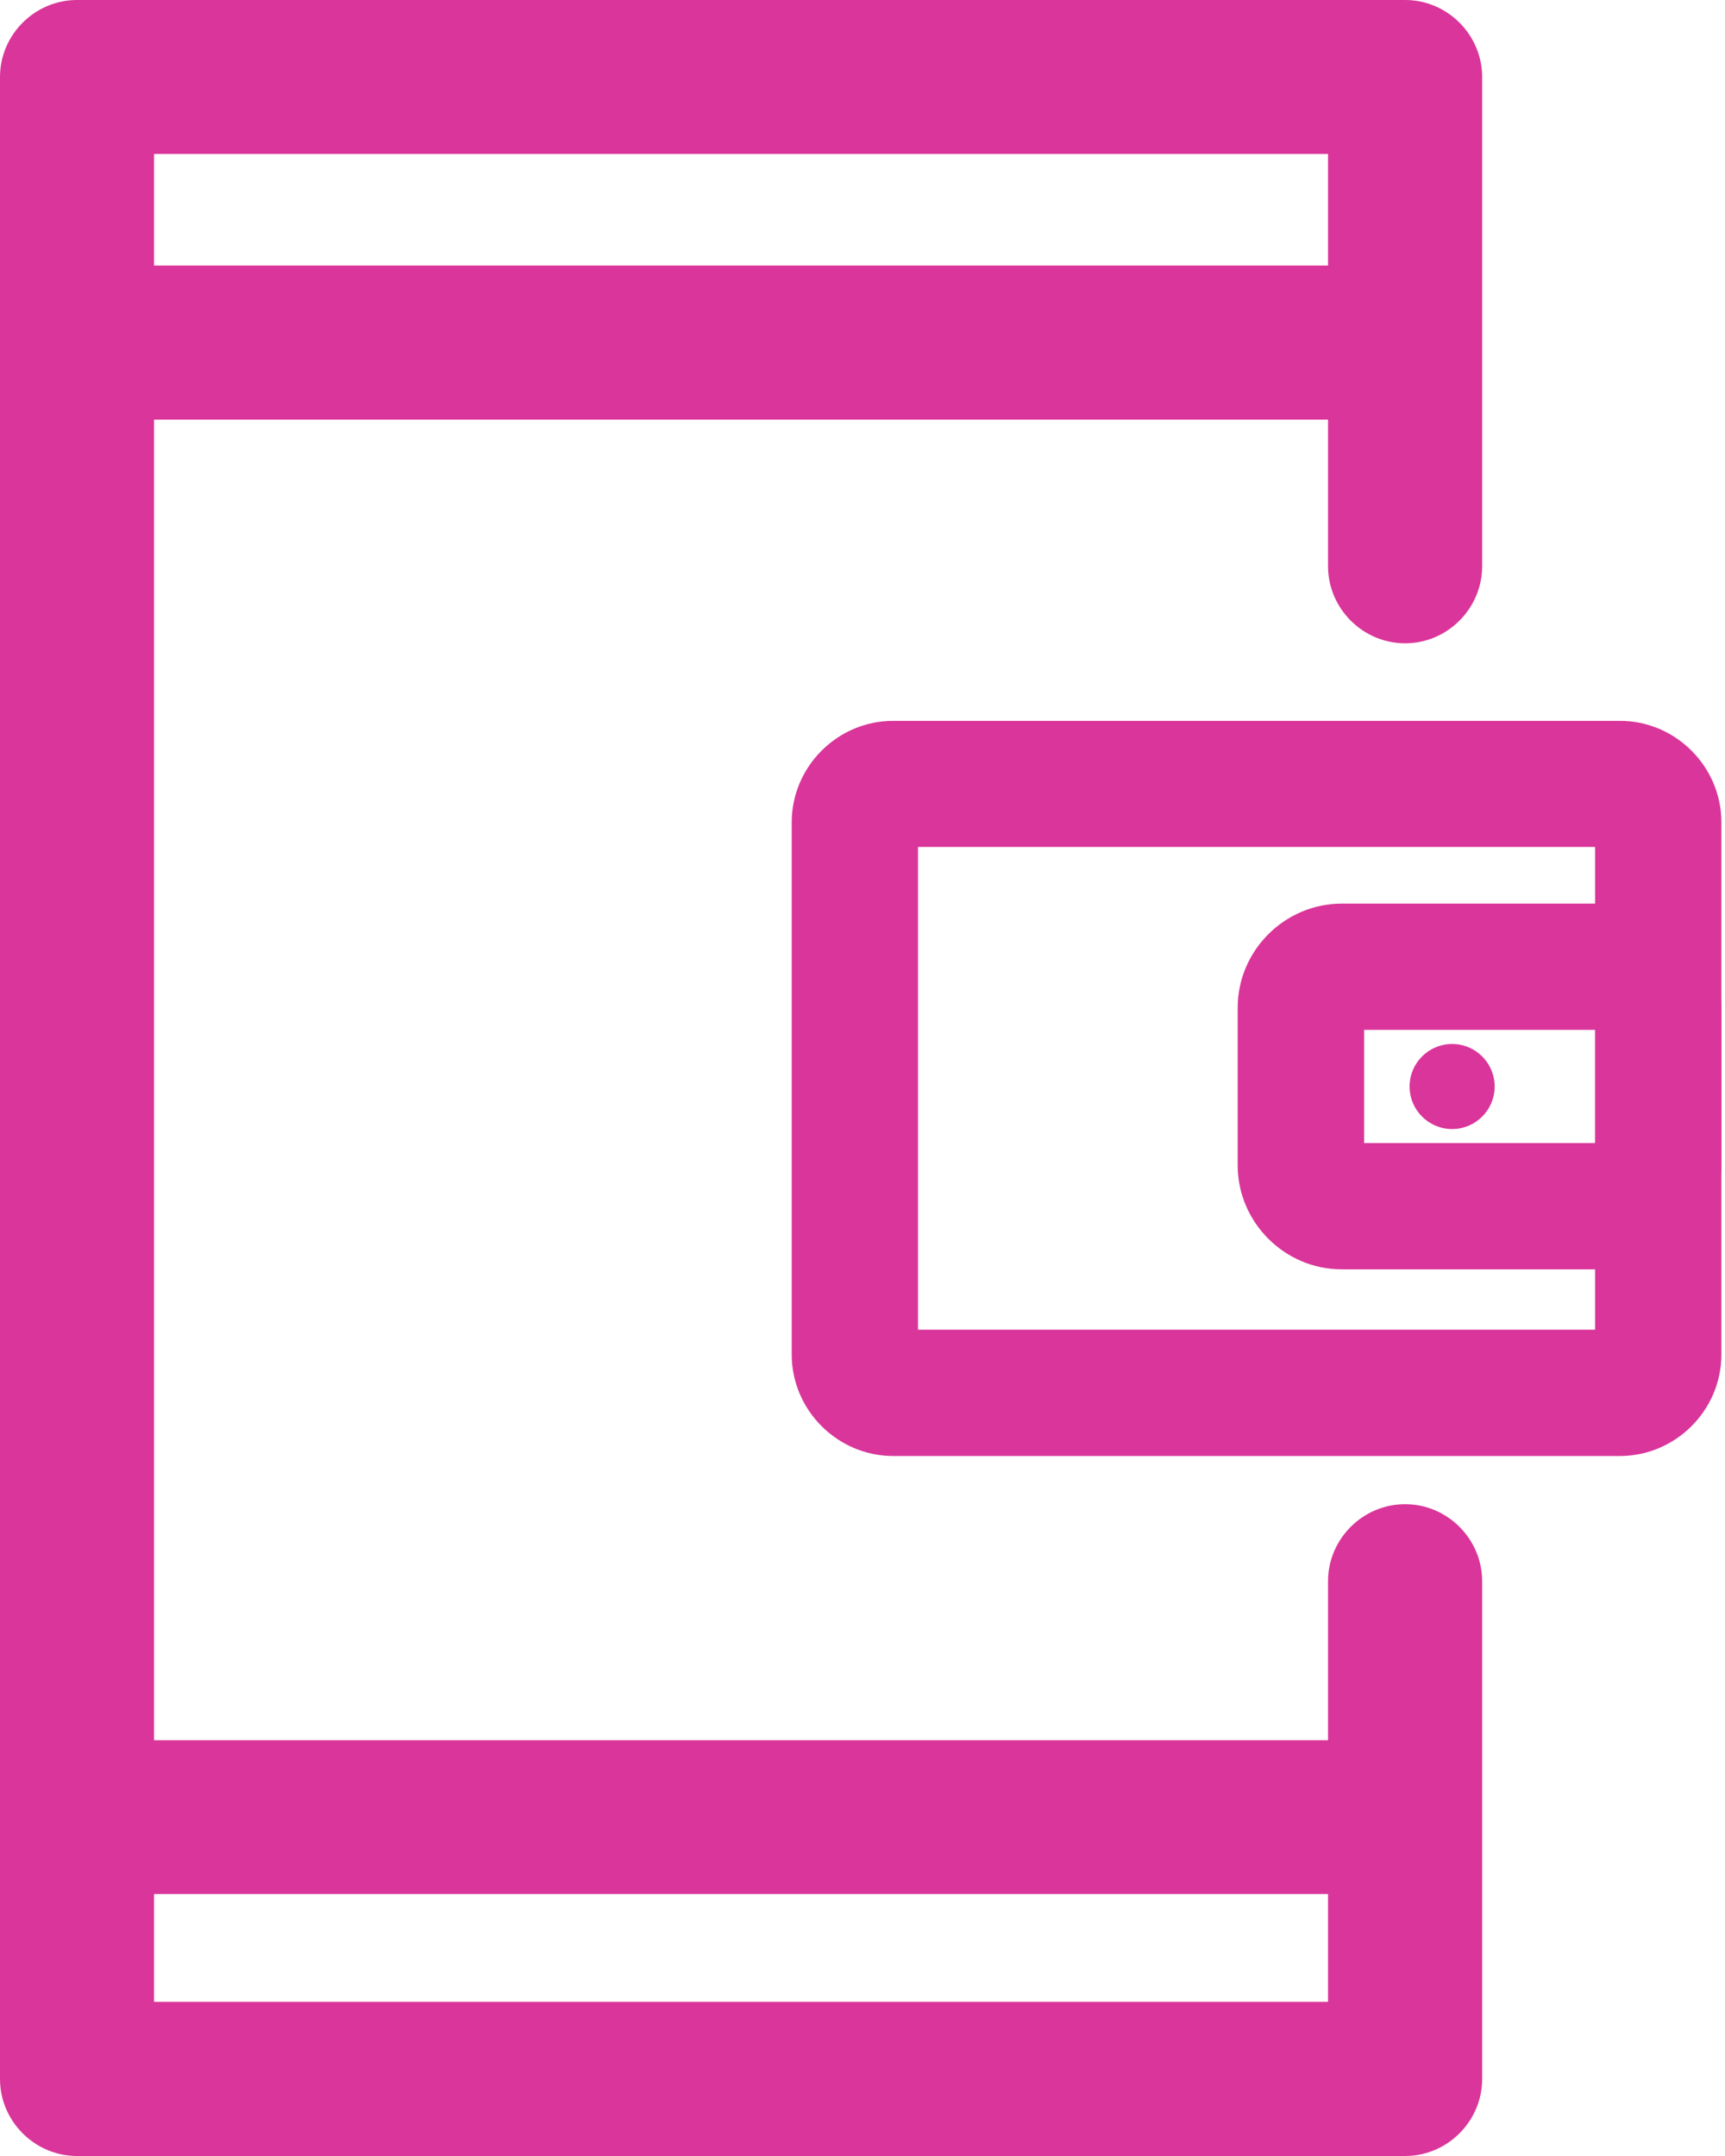
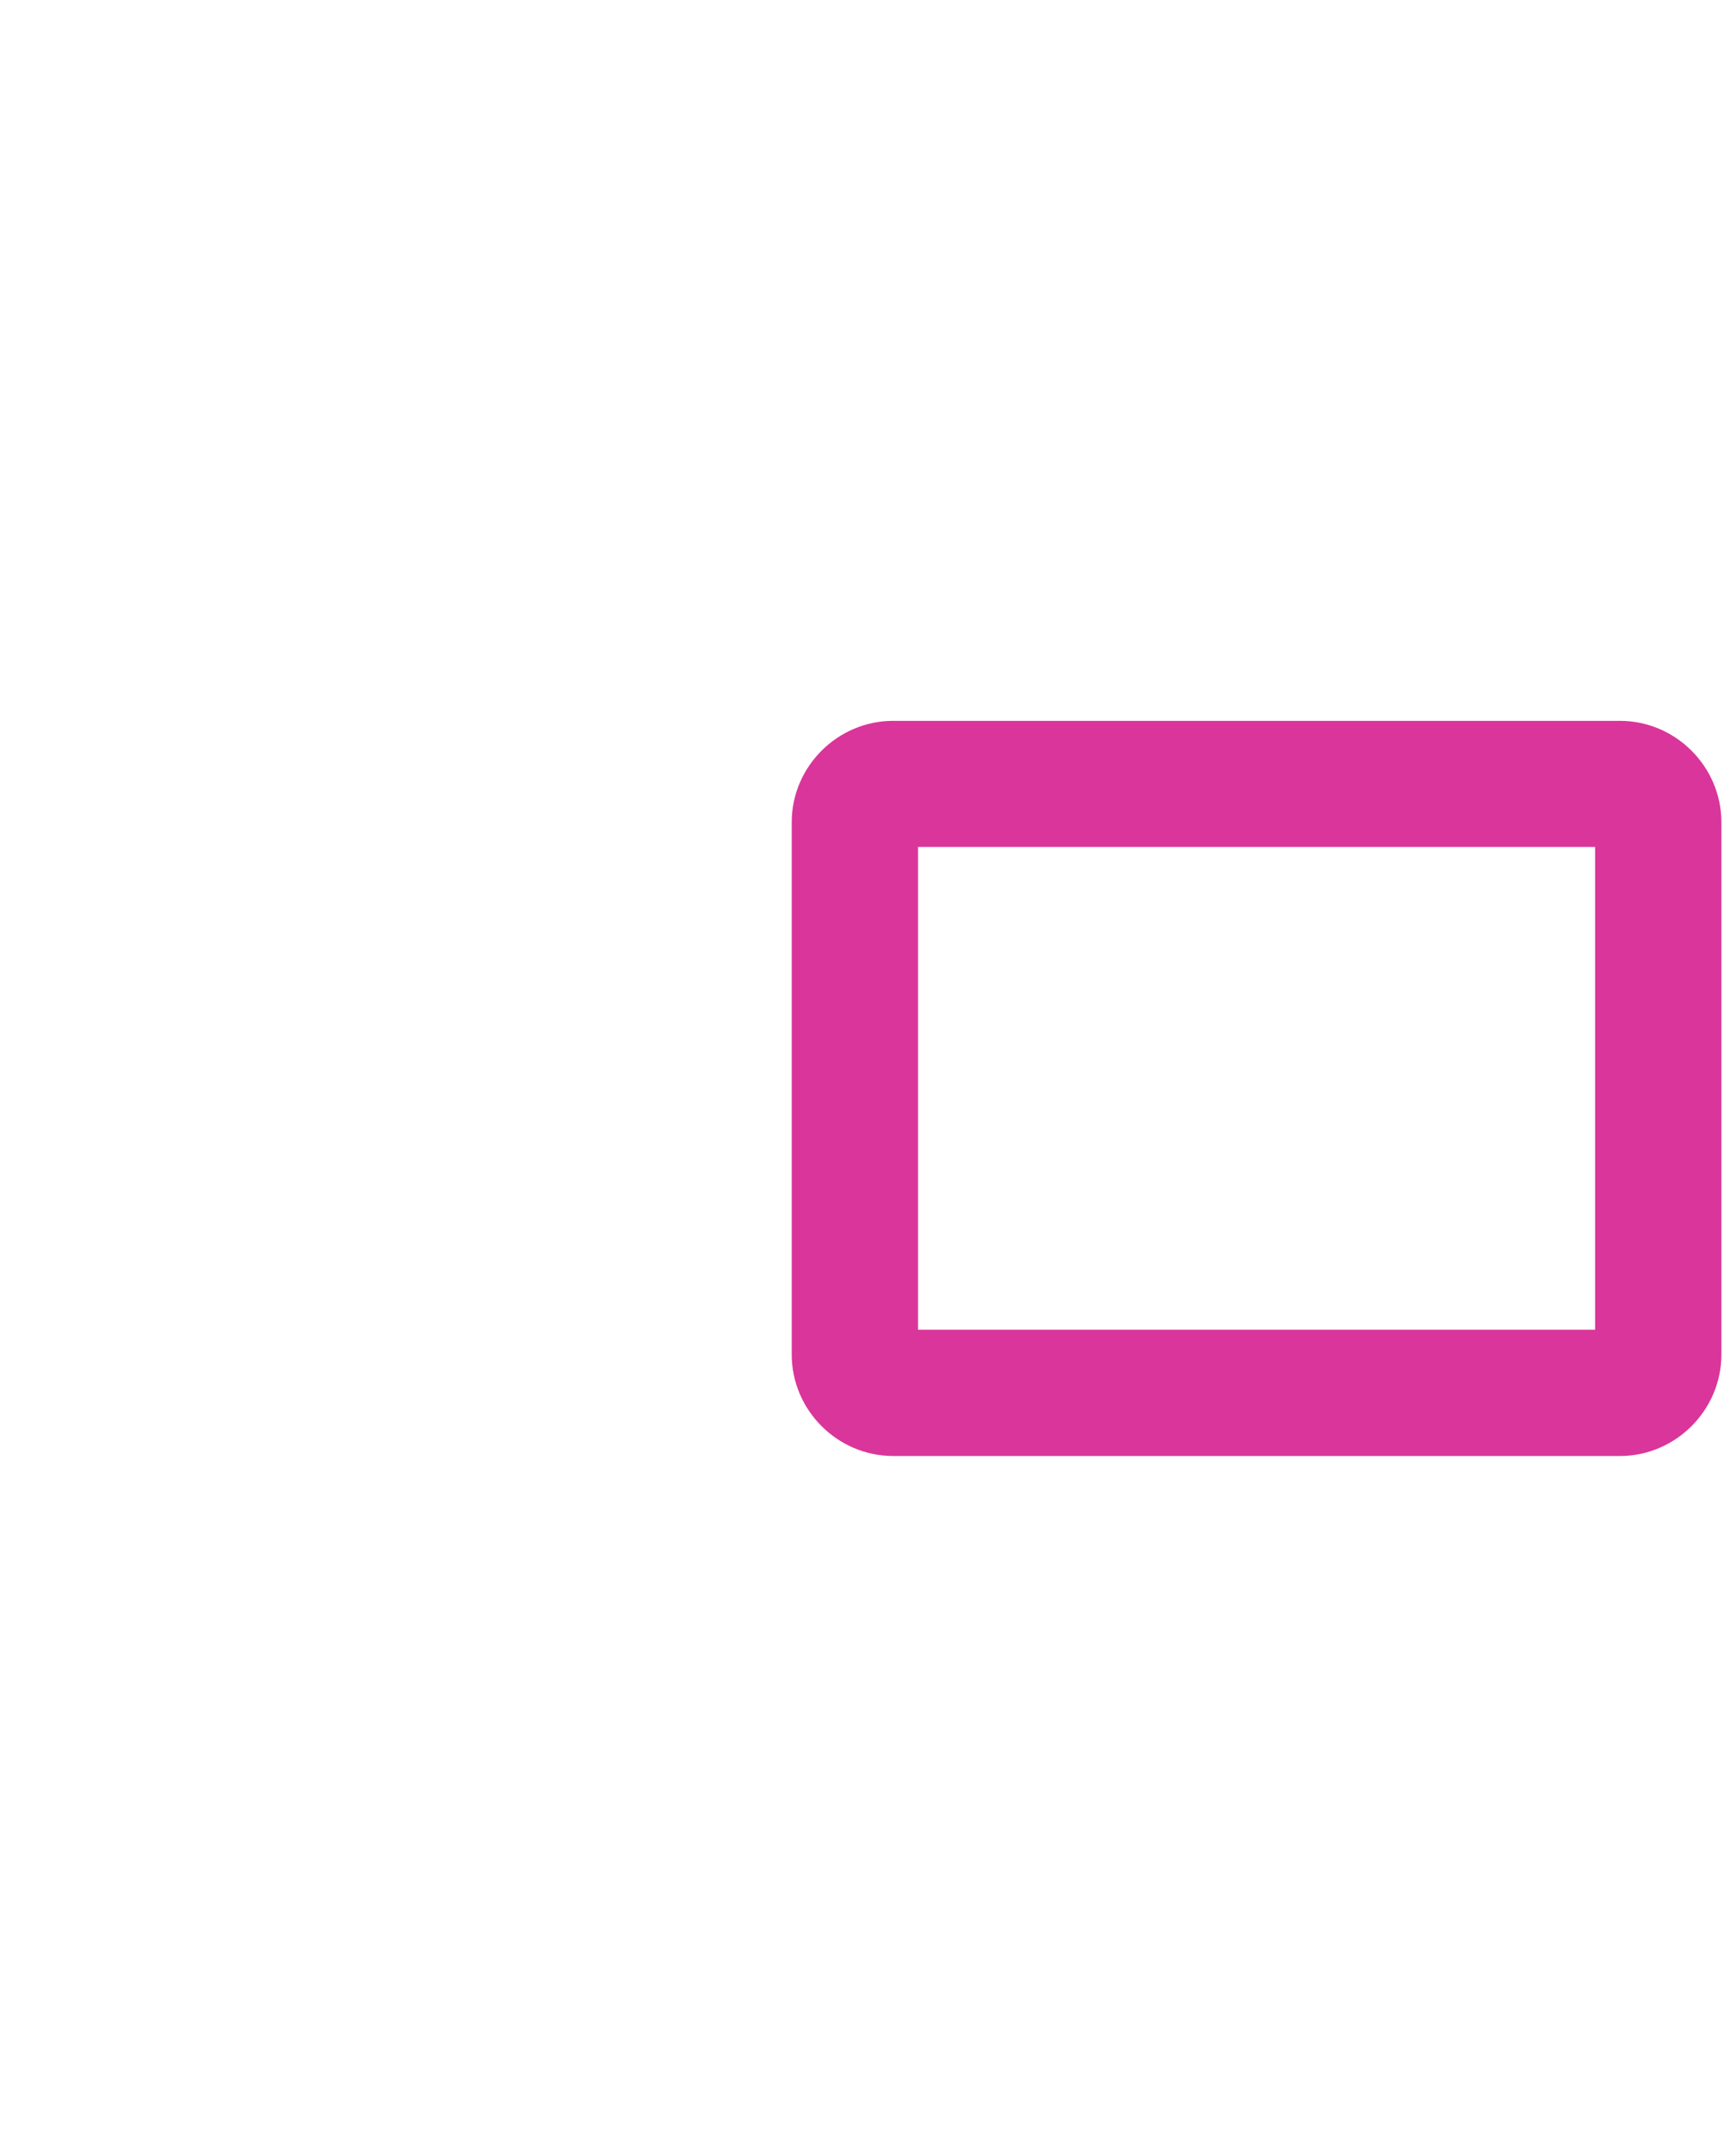
<svg xmlns="http://www.w3.org/2000/svg" width="100%" height="100%" viewBox="0 0 32 40" version="1.1" xml:space="preserve" style="fill-rule:evenodd;clip-rule:evenodd;stroke-linejoin:round;stroke-miterlimit:1.414;">
  <g>
-     <path id="Path_1826" d="M26.065,27.907c-0.784,0 -1.429,0.645 -1.429,1.429l0,2.95l-21.778,0l0,-24.5l21.778,0l0,2.719c0,0.784 0.645,1.43 1.43,1.43c0.784,0 1.429,-0.646 1.429,-1.43l0,-9.076c0,-0.784 -0.645,-1.429 -1.429,-1.429l-24.637,0c-0.784,0 -1.429,0.645 -1.429,1.429l0,37.142c0,0.784 0.645,1.429 1.429,1.429l24.637,0c0.784,0 1.429,-0.645 1.429,-1.429l0,-9.233c0,-0.001 0,-0.001 0,-0.002c0,-0.784 -0.645,-1.429 -1.429,-1.429c0,0 -0.001,0 -0.001,0Zm-1.429,-25.05l0,2.069l-21.778,0l0,-2.069l21.778,0Zm-21.778,34.283l0,-2l21.778,0l0,2l-21.778,0Z" style="fill:#da359a;fill-rule:nonzero;" />
-     <path id="Path_2120" d="M30.005,23.55l-5.117,0c-1.057,-0.001 -1.927,-0.871 -1.928,-1.928l0,-2.929c0.001,-1.057 0.871,-1.927 1.928,-1.928l5.117,0c1.057,0.001 1.927,0.871 1.928,1.928l0,2.925c0,0.001 0,0.001 0,0.002c0,1.058 -0.87,1.929 -1.928,1.93Zm-4.7,-2.343l4.287,0l0,-2.1l-4.287,0l0,2.1Z" style="fill:#da359a;fill-rule:nonzero;" />
-     <circle id="Ellipse_24" cx="26.938" cy="20.158" r="0.789" style="fill:#da359a;" />
    <path id="Path_2119" d="M30.054,27.013l-13.488,0c-1.03,-0.002 -1.877,-0.849 -1.879,-1.879l0,-9.881c0.001,-1.03 0.849,-1.878 1.879,-1.879l13.488,0c1.03,0.001 1.878,0.849 1.879,1.879l0,9.876c0.001,1.032 -0.847,1.882 -1.879,1.884Zm-13.024,-2.343l12.56,0l0,-8.957l-12.56,0l0,8.957Z" style="fill:#da359a;fill-rule:nonzero;" />
  </g>
</svg>